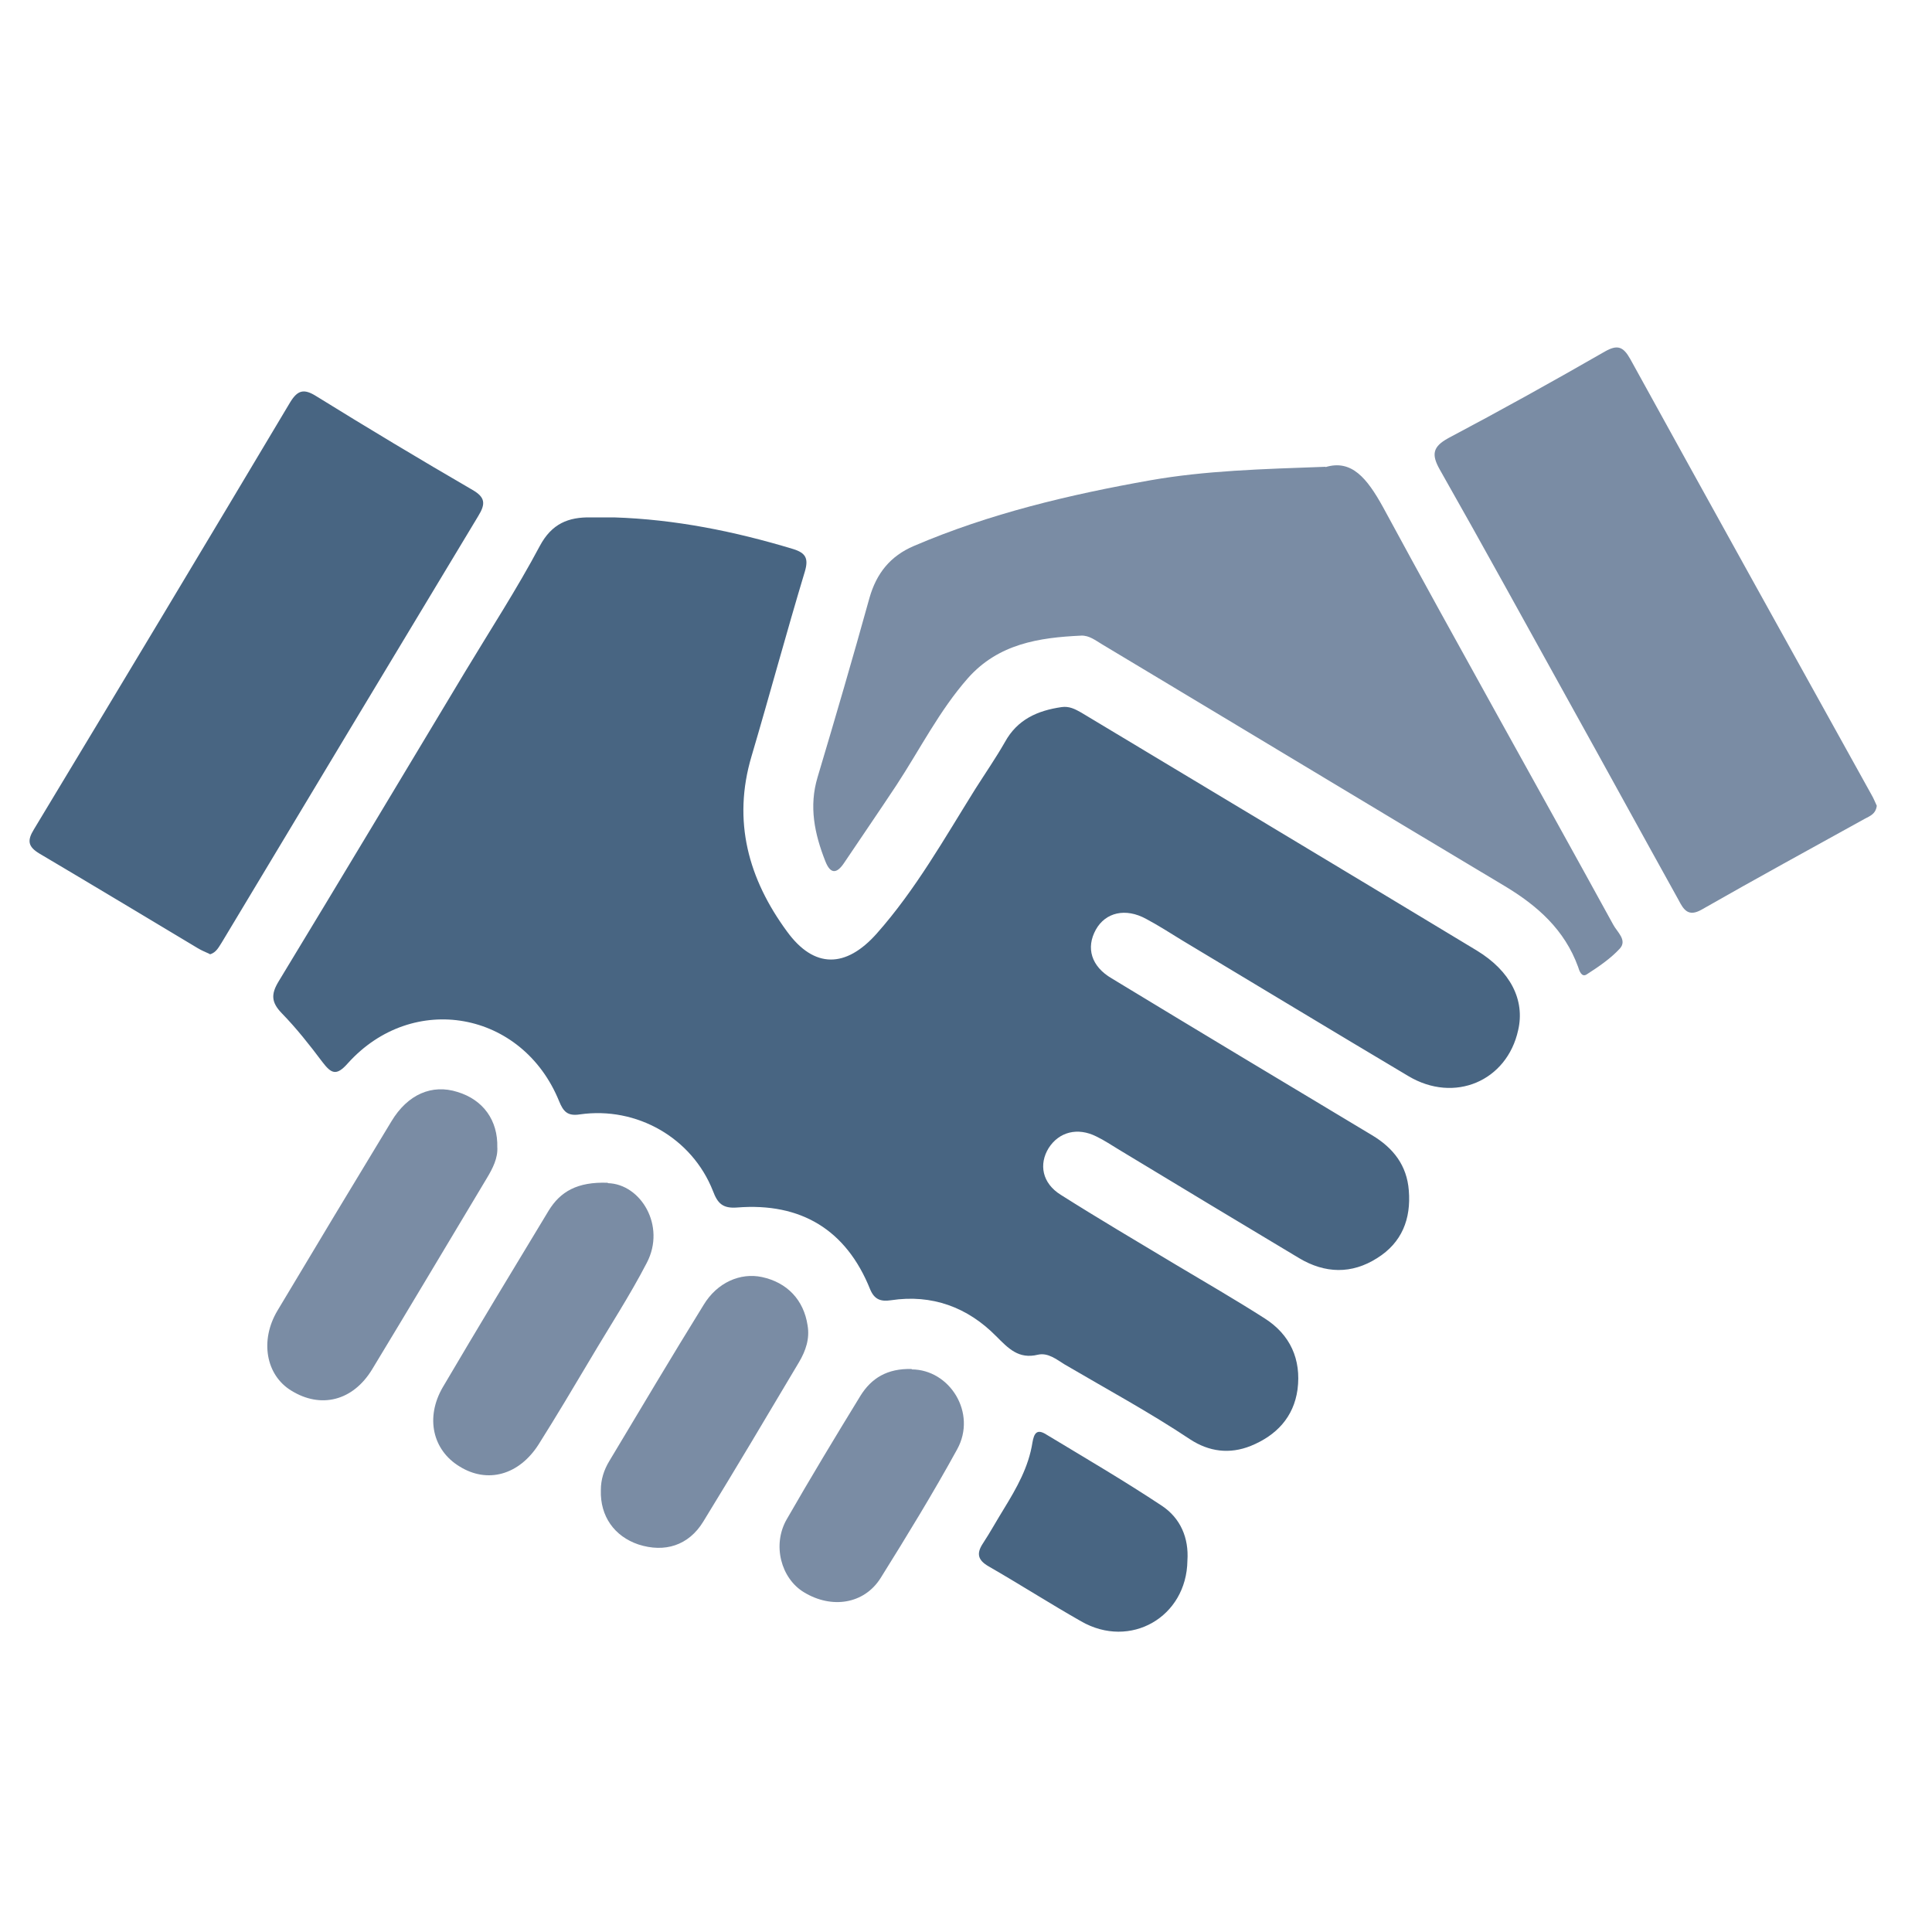
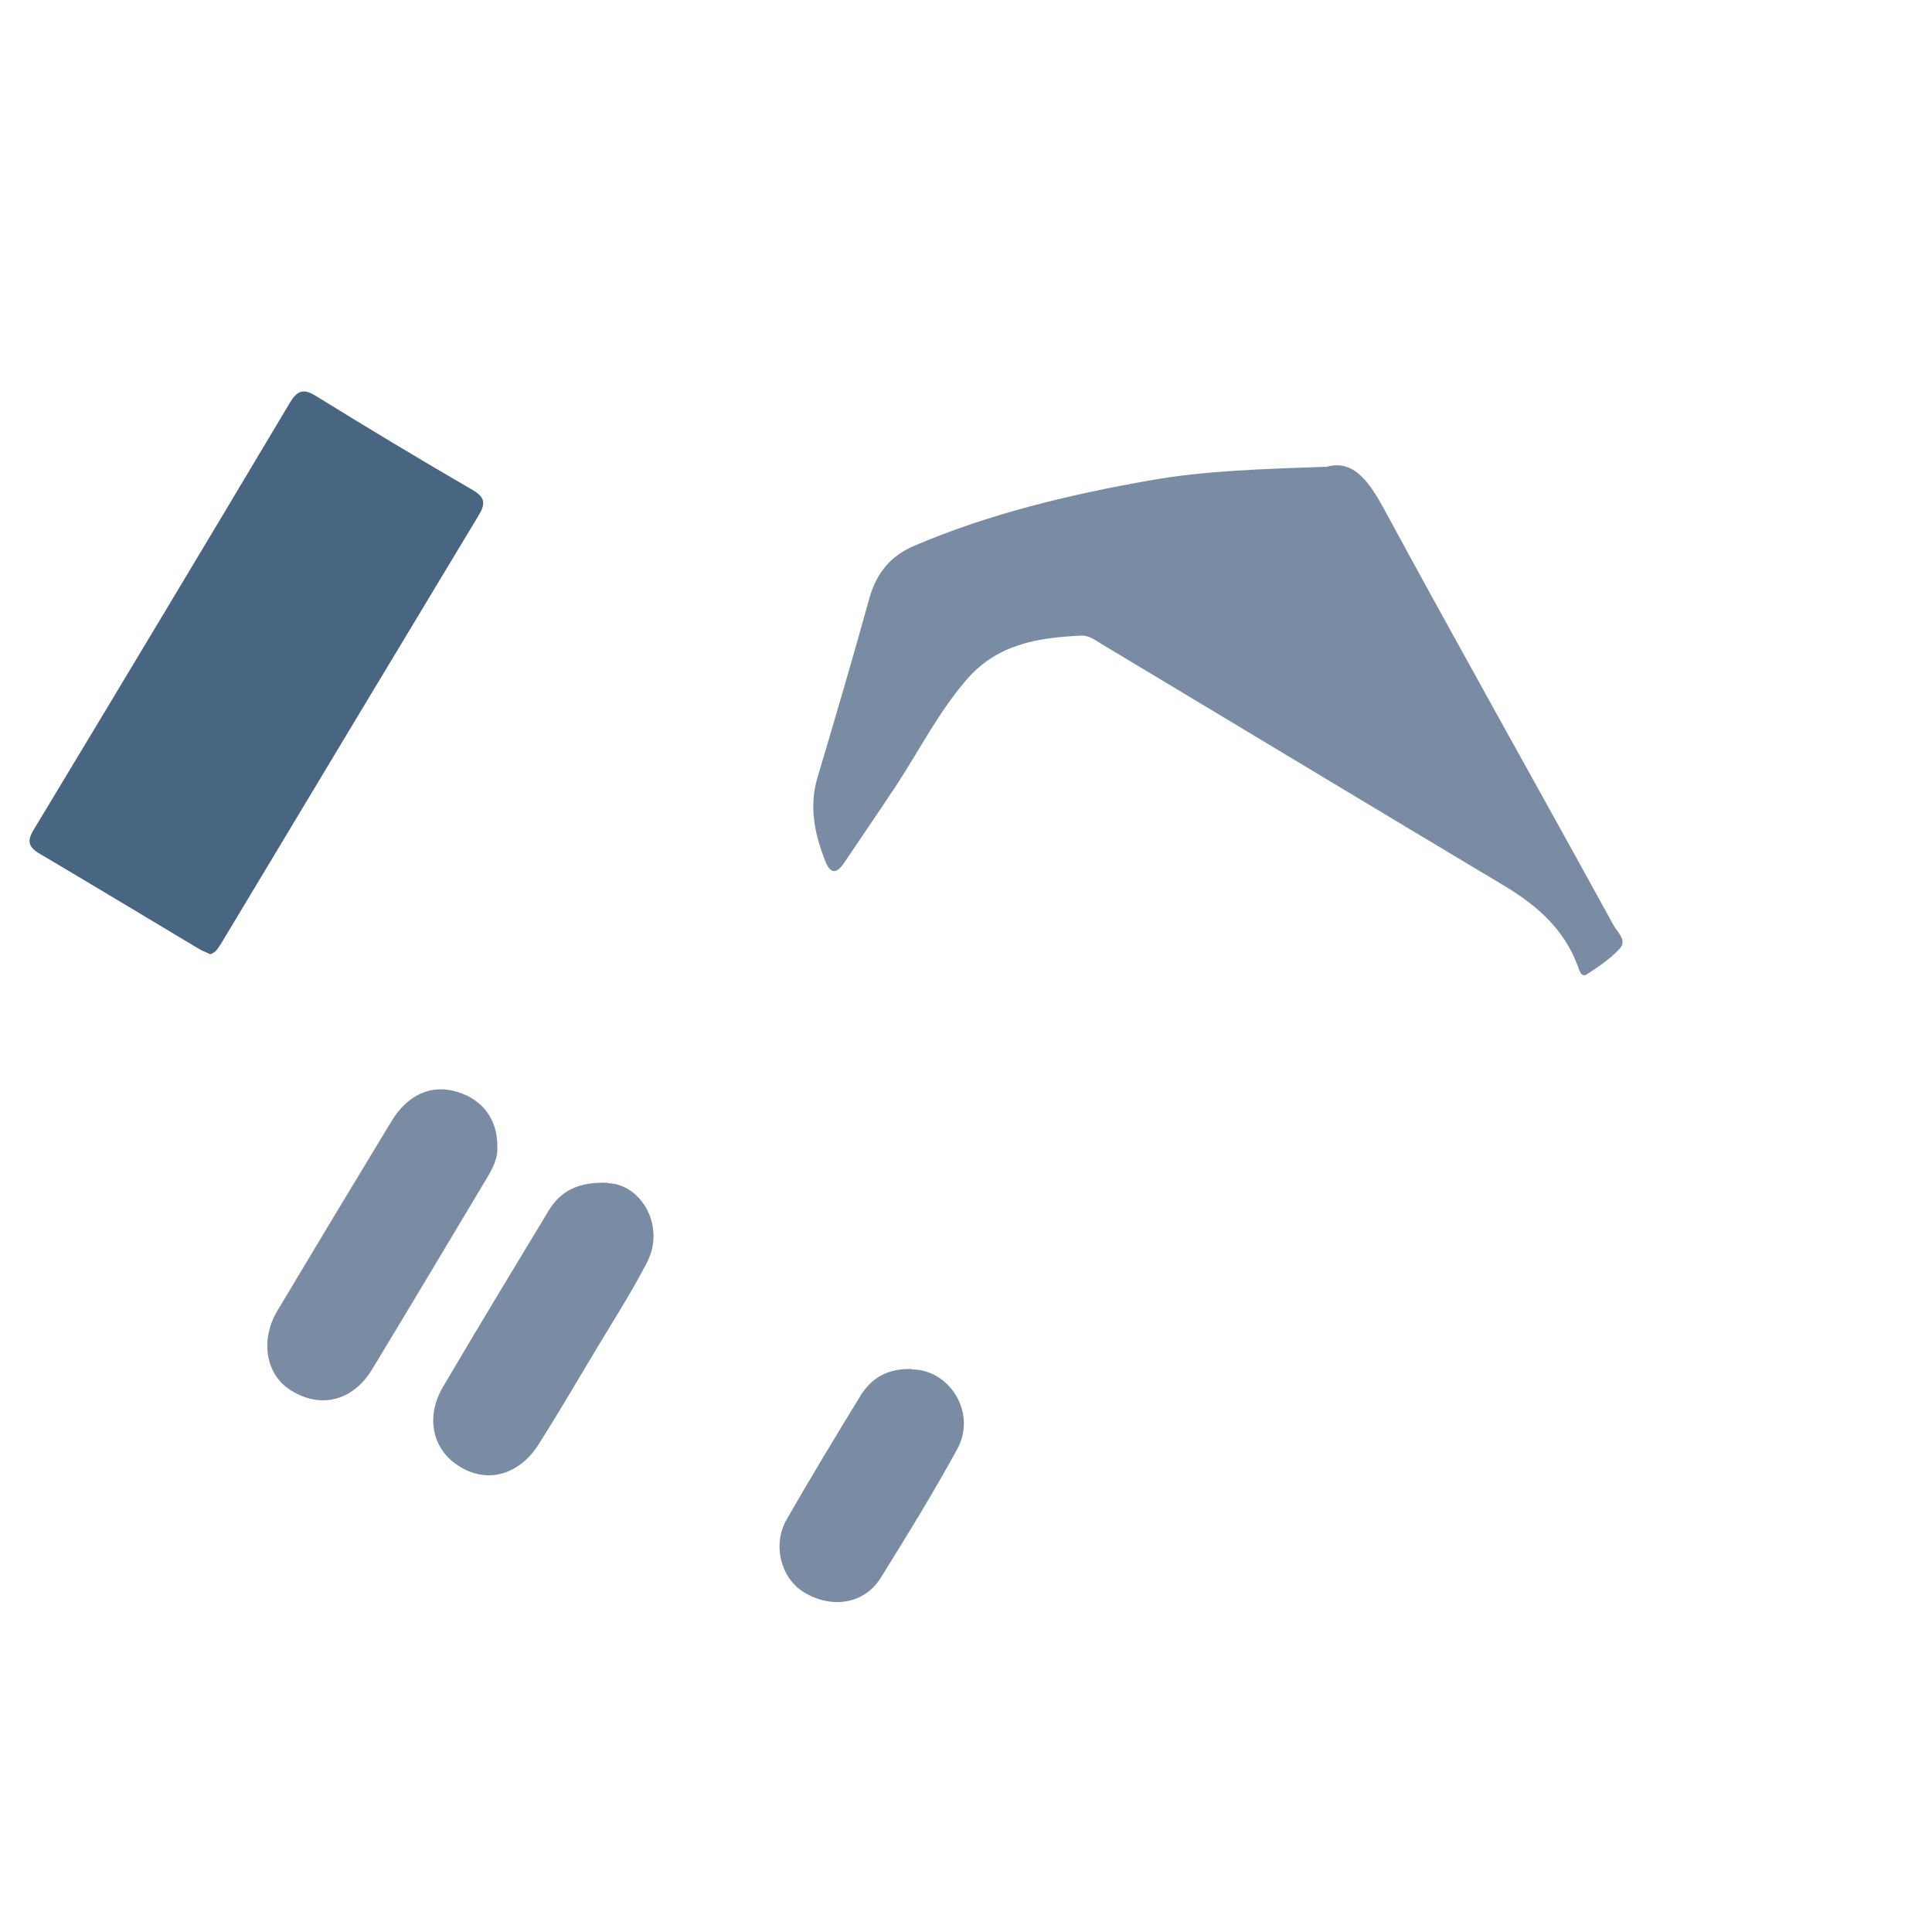
<svg xmlns="http://www.w3.org/2000/svg" id="Ebene_1" data-name="Ebene 1" viewBox="0 0 50 50">
  <defs>
    <style>
      .cls-1 {
        fill: #7a8ca4;
      }

      .cls-1, .cls-2 {
        stroke-width: 0px;
      }

      .cls-2 {
        fill: #486582;
      }
    </style>
  </defs>
-   <path class="cls-2" d="M15.89,13.39c1.58.05,3.12.36,4.64.82.32.1.4.24.3.58-.48,1.59-.91,3.19-1.38,4.78-.5,1.68-.08,3.18.92,4.54.7.96,1.52.95,2.32.05,1.01-1.14,1.75-2.46,2.55-3.74.26-.41.53-.8.77-1.22.32-.58.84-.81,1.46-.9.2-.03.35.05.51.14,3.41,2.05,6.83,4.1,10.24,6.16.87.53,1.25,1.28,1.07,2.06-.29,1.32-1.65,1.9-2.84,1.19-1.95-1.16-3.9-2.34-5.85-3.51-.31-.19-.62-.39-.94-.56-.53-.29-1.05-.17-1.3.28-.26.47-.12.95.41,1.26,2.24,1.36,4.49,2.71,6.74,4.06.55.33.9.78.95,1.43.06.74-.18,1.35-.82,1.75-.66.42-1.35.4-2.02,0-1.55-.93-3.1-1.86-4.65-2.8-.2-.12-.39-.25-.6-.35-.48-.24-.96-.12-1.23.3-.26.42-.17.91.31,1.21.98.62,1.98,1.21,2.98,1.81.77.46,1.55.91,2.3,1.39.66.42.95,1.06.85,1.84-.1.72-.55,1.19-1.21,1.46-.55.22-1.08.15-1.57-.17-1.05-.7-2.16-1.3-3.25-1.94-.21-.13-.43-.31-.69-.25-.5.12-.76-.16-1.08-.48-.74-.75-1.66-1.09-2.72-.93-.27.04-.43-.02-.54-.28-.62-1.55-1.8-2.25-3.44-2.12-.38.03-.51-.11-.63-.43-.54-1.37-1.97-2.19-3.44-1.98-.32.05-.43-.07-.54-.34-.95-2.34-3.79-2.85-5.47-.98-.3.34-.43.26-.66-.04-.33-.44-.67-.87-1.05-1.26-.27-.28-.28-.49-.08-.82,1.62-2.67,3.22-5.34,4.83-8.02.65-1.08,1.34-2.14,1.93-3.25.31-.58.74-.75,1.32-.74.2,0,.4,0,.6,0" />
  <path class="cls-1" d="M34.3,12.09c.68-.21,1.08.29,1.49,1.03,1.96,3.62,3.98,7.2,5.96,10.81.1.19.37.4.17.62-.24.26-.55.47-.86.67-.13.08-.19-.1-.22-.2-.35-.96-1.05-1.58-1.9-2.09-3.48-2.08-6.94-4.17-10.41-6.25-.17-.1-.34-.24-.55-.23-1.09.05-2.14.21-2.93,1.1-.74.84-1.24,1.84-1.85,2.77-.45.68-.91,1.35-1.36,2.02-.19.28-.35.28-.48-.05-.28-.71-.43-1.42-.2-2.18.46-1.54.91-3.08,1.34-4.63.18-.64.54-1.09,1.15-1.35,1.96-.84,4.03-1.33,6.12-1.7,1.42-.25,2.87-.29,4.54-.35" />
-   <path class="cls-1" d="M48.57,20.86c-.03.21-.18.26-.31.33-1.41.78-2.82,1.55-4.22,2.35-.35.2-.47,0-.6-.25-.95-1.71-1.89-3.43-2.84-5.14-1.11-2-2.21-4.01-3.34-6-.22-.39-.18-.59.22-.81,1.36-.72,2.71-1.47,4.05-2.24.33-.19.48-.13.66.19,2.07,3.76,4.16,7.52,6.24,11.27.06.1.1.21.14.29" />
  <path class="cls-2" d="M5.43,24.69c-.11-.05-.21-.09-.31-.15-1.37-.82-2.73-1.64-4.1-2.45-.3-.18-.32-.34-.14-.63,2.22-3.68,4.43-7.36,6.63-11.05.19-.31.35-.36.67-.16,1.34.83,2.69,1.64,4.05,2.43.33.19.34.36.15.67-2.22,3.68-4.43,7.36-6.64,11.04-.08.12-.14.26-.31.31" />
  <path class="cls-1" d="M12.87,29.68c.02.29-.12.56-.27.81-.99,1.65-1.97,3.3-2.97,4.95-.5.82-1.33,1.02-2.09.55-.66-.4-.82-1.3-.36-2.07.98-1.64,1.96-3.27,2.95-4.9.42-.7,1.05-.97,1.71-.76.66.2,1.05.73,1.03,1.44" />
  <path class="cls-1" d="M15.73,30.62c.85.02,1.51,1.1,1.01,2.06-.44.85-.97,1.66-1.46,2.49-.44.74-.88,1.48-1.34,2.21-.51.8-1.33,1.02-2.05.57-.69-.42-.89-1.26-.43-2.05.9-1.53,1.82-3.05,2.74-4.57.3-.49.74-.75,1.53-.72" />
-   <path class="cls-1" d="M15.55,38.56c0-.27.08-.52.22-.75.81-1.35,1.61-2.7,2.44-4.04.35-.58.95-.84,1.51-.72.65.14,1.08.59,1.18,1.25.06.35-.05.66-.22.95-.82,1.38-1.64,2.76-2.48,4.13-.38.62-1,.81-1.68.59-.62-.21-.99-.73-.97-1.4" />
-   <path class="cls-2" d="M30.73,40.39c-.02,1.46-1.48,2.3-2.75,1.57-.81-.46-1.59-.96-2.39-1.42-.28-.16-.33-.33-.15-.6.19-.29.36-.6.54-.89.33-.54.64-1.08.74-1.72.04-.23.11-.36.35-.21,1.01.61,2.02,1.2,3,1.85.48.32.7.83.66,1.42" />
  <path class="cls-1" d="M23.59,35.44c.99,0,1.7,1.13,1.18,2.07-.62,1.13-1.3,2.24-1.98,3.33-.43.68-1.27.8-1.98.37-.6-.36-.83-1.23-.45-1.89.62-1.08,1.26-2.14,1.91-3.2.28-.45.69-.71,1.33-.69" />
</svg>